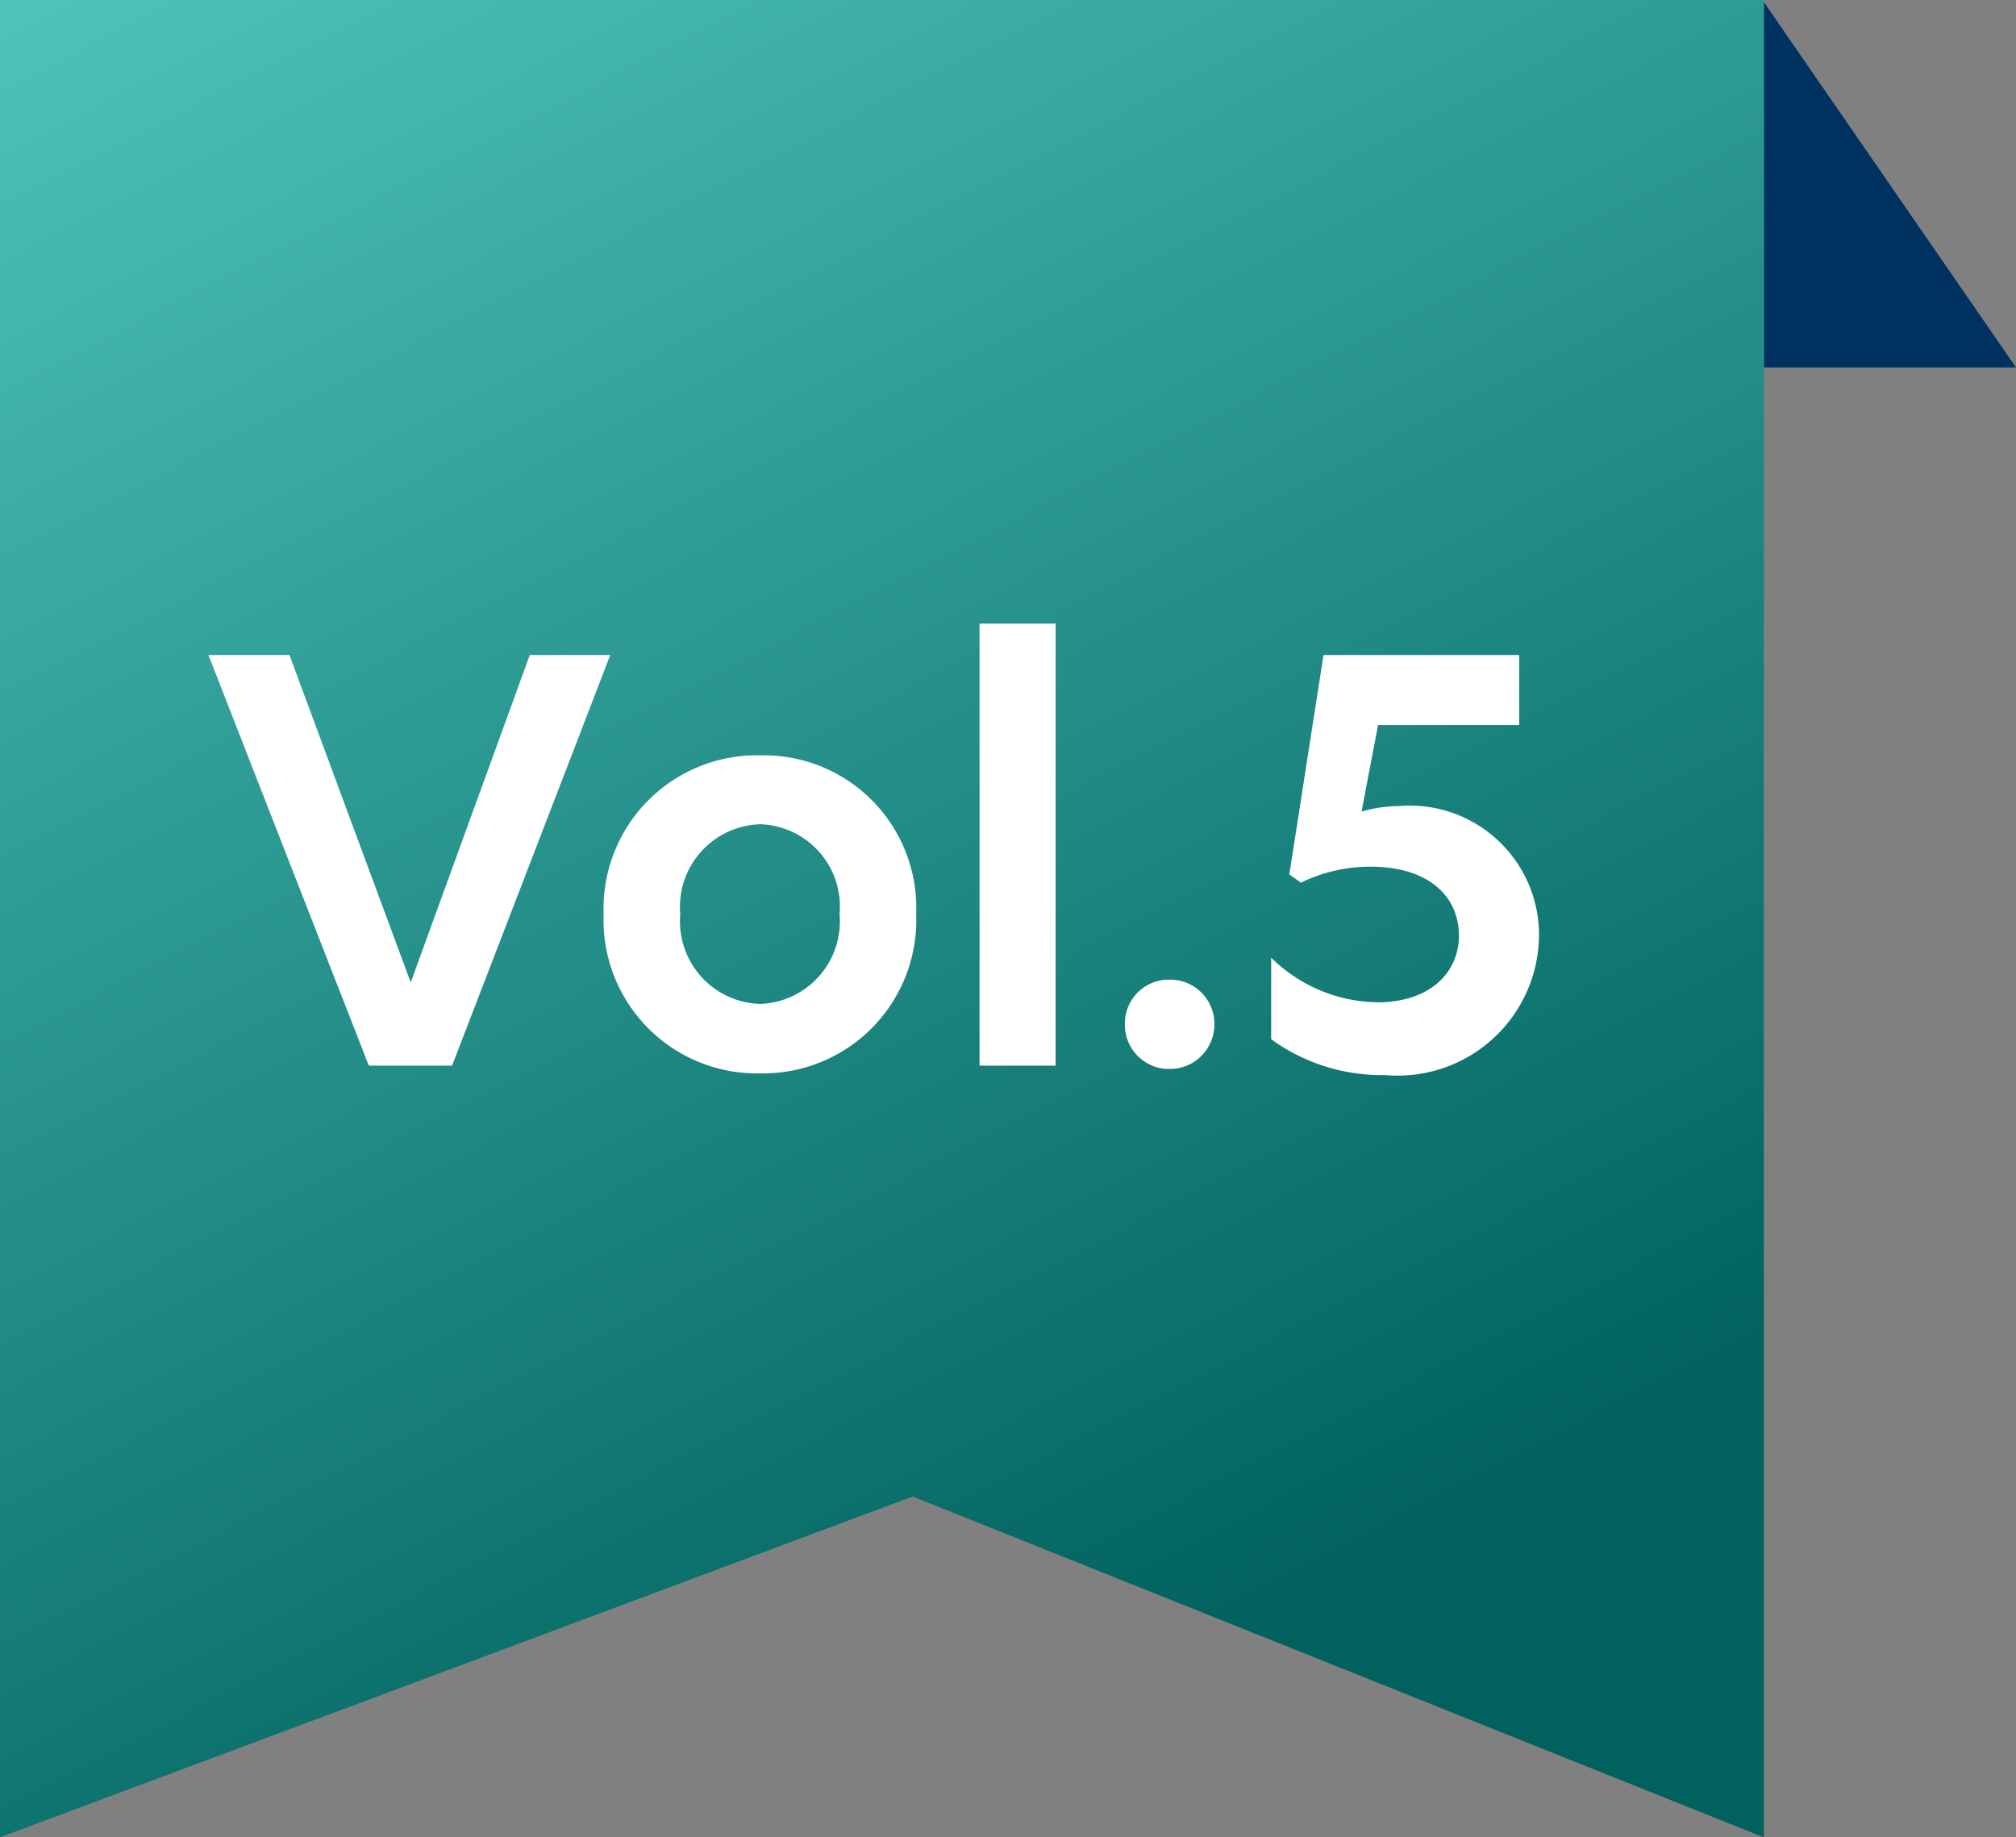
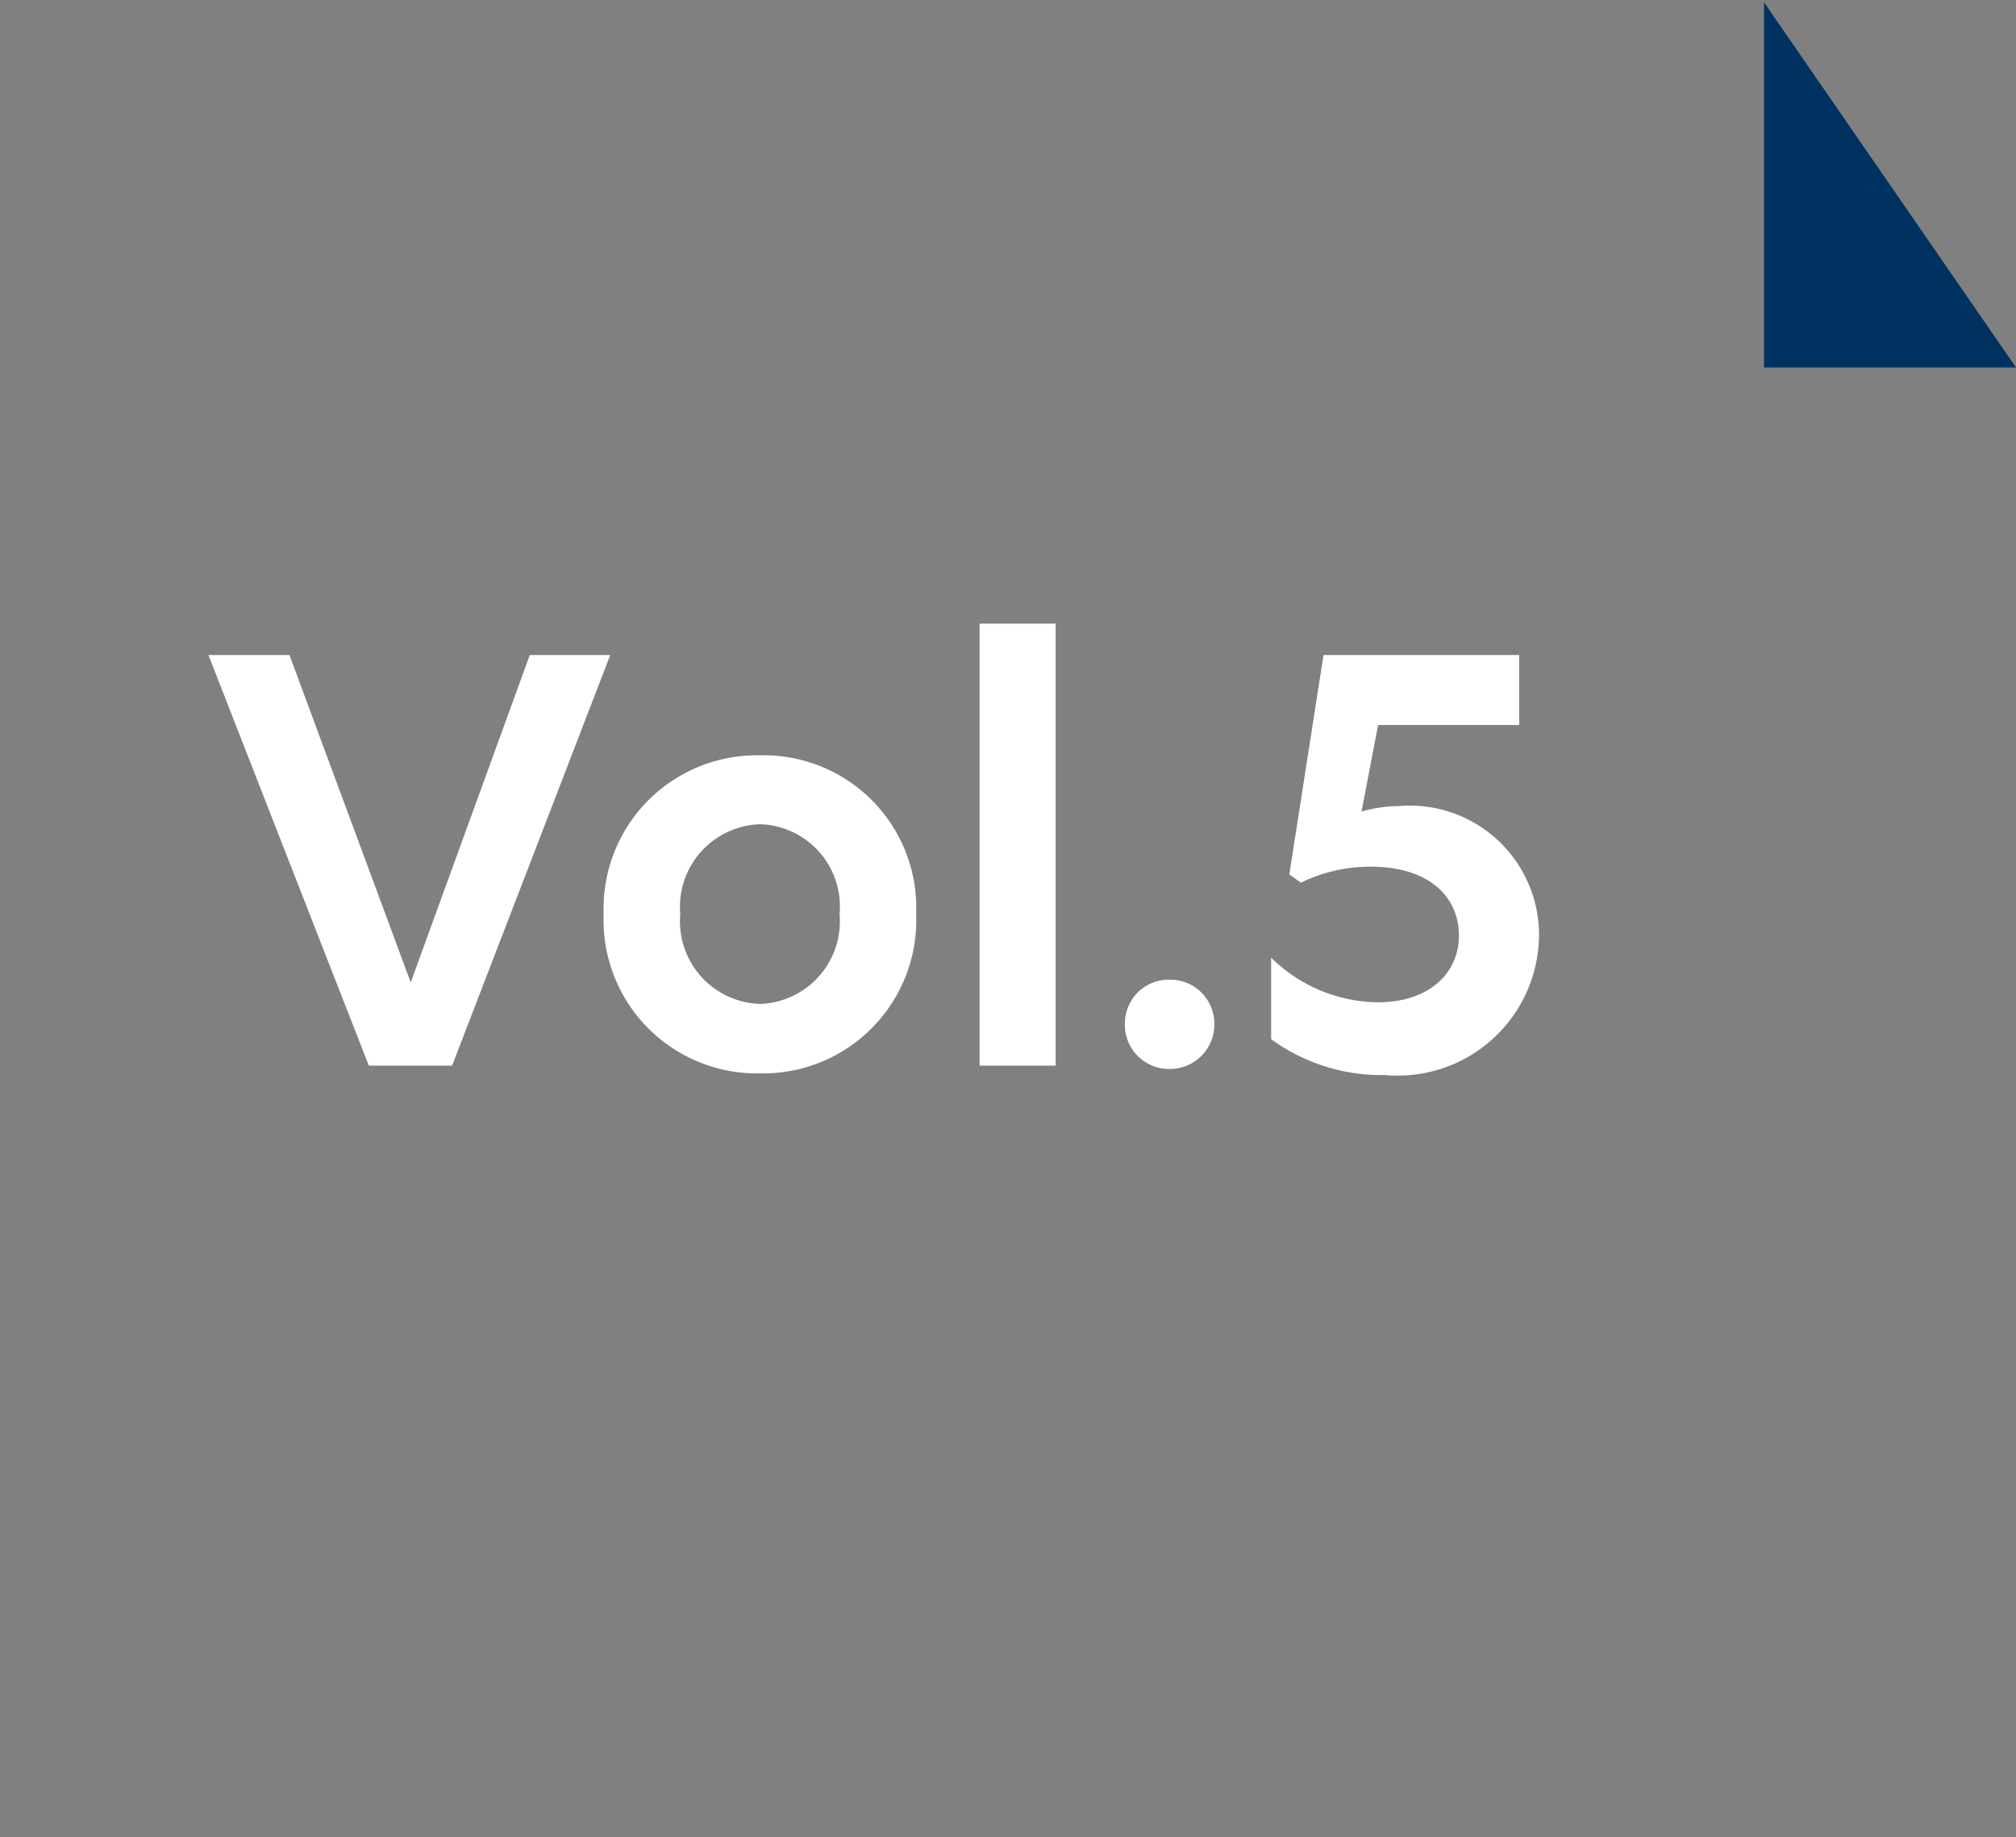
<svg xmlns="http://www.w3.org/2000/svg" width="54.862" height="50" viewBox="0 0 54.862 50">
  <rect x="0" y="0" width="54.862" height="50" fill="#808080" stroke="none" />
  <defs>
    <linearGradient id="linear-gradient" x2="0.5" y2="1" gradientUnits="objectBoundingBox">
      <stop offset="0" stop-color="#4dc3ba" />
      <stop offset="1" stop-color="#00615d" />
    </linearGradient>
  </defs>
  <g id="グループ_143" data-name="グループ 143" transform="translate(-2874.388 -1253)">
-     <path id="パス_228" data-name="パス 228" d="M-2249.612,1222v50l24.837-9.276,23.163,9.276v-50Z" transform="translate(5124 31)" fill="url(#linear-gradient)" />
    <path id="パス_229" data-name="パス 229" d="M-2196.75,1222l-6.857-9.937V1222Z" transform="translate(5126 41)" fill="#003261" />
    <path id="パス_234" data-name="パス 234" d="M10.995-11.175H8.805l-3.24,8.91-3.3-8.91H.06L4.425,0H6.69ZM15.075.21A4.171,4.171,0,0,0,19.32-4.125a4.15,4.15,0,0,0-4.245-4.32,4.171,4.171,0,0,0-4.26,4.32A4.174,4.174,0,0,0,15.075.21ZM12.9-4.125A2.25,2.25,0,0,1,15.075-6.57a2.239,2.239,0,0,1,2.16,2.445,2.248,2.248,0,0,1-2.16,2.445A2.25,2.25,0,0,1,12.9-4.125ZM21.045,0h2.07V-12.03h-2.07ZM26.22.09a1.21,1.21,0,0,0,1.215-1.215A1.2,1.2,0,0,0,26.22-2.34,1.192,1.192,0,0,0,25-1.125,1.2,1.2,0,0,0,26.22.09Zm9.51-11.265H30.405l-.93,5.97.315.225a4.3,4.3,0,0,1,1.9-.435c1.575,0,2.4.81,2.4,1.875,0,1.035-.825,1.815-2.205,1.815A4.189,4.189,0,0,1,28.98-2.94V-.72a5.1,5.1,0,0,0,3.09.975,3.847,3.847,0,0,0,4.2-3.825,3.518,3.518,0,0,0-3.81-3.495,3.763,3.763,0,0,0-1.02.15l.45-2.355h3.84Z" transform="translate(2880 1282)" fill="#fff" />
  </g>
</svg>